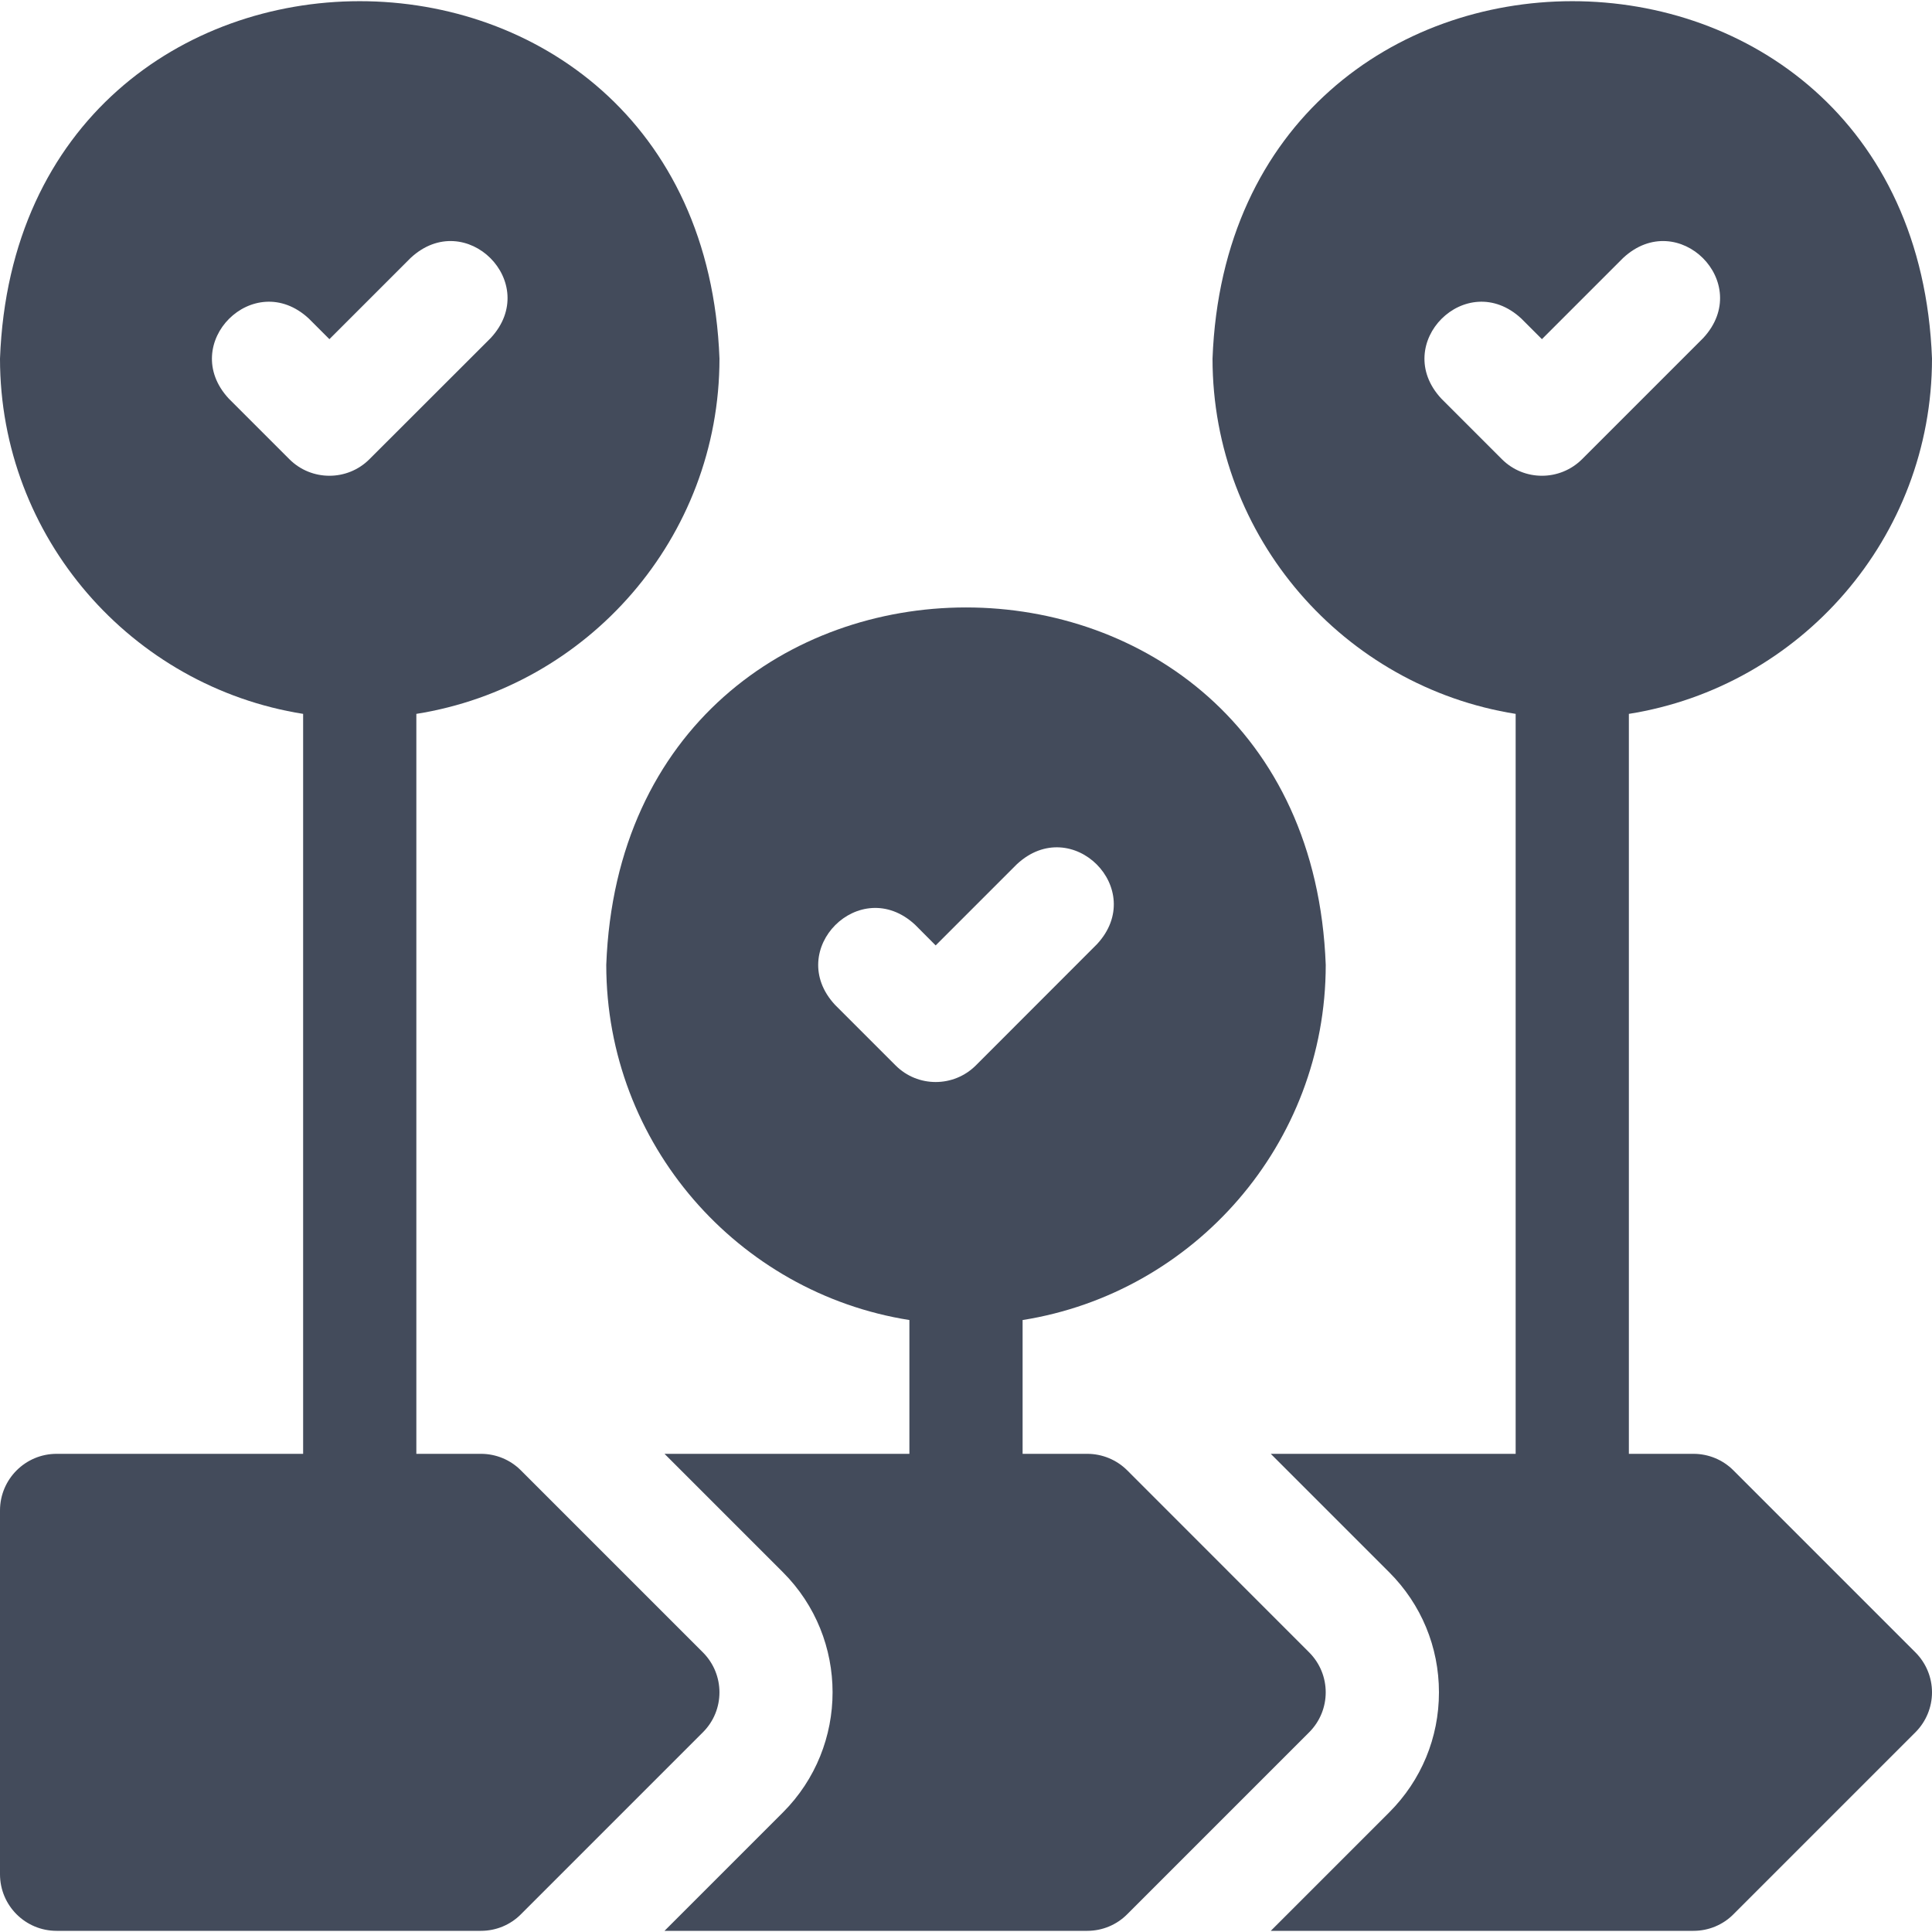
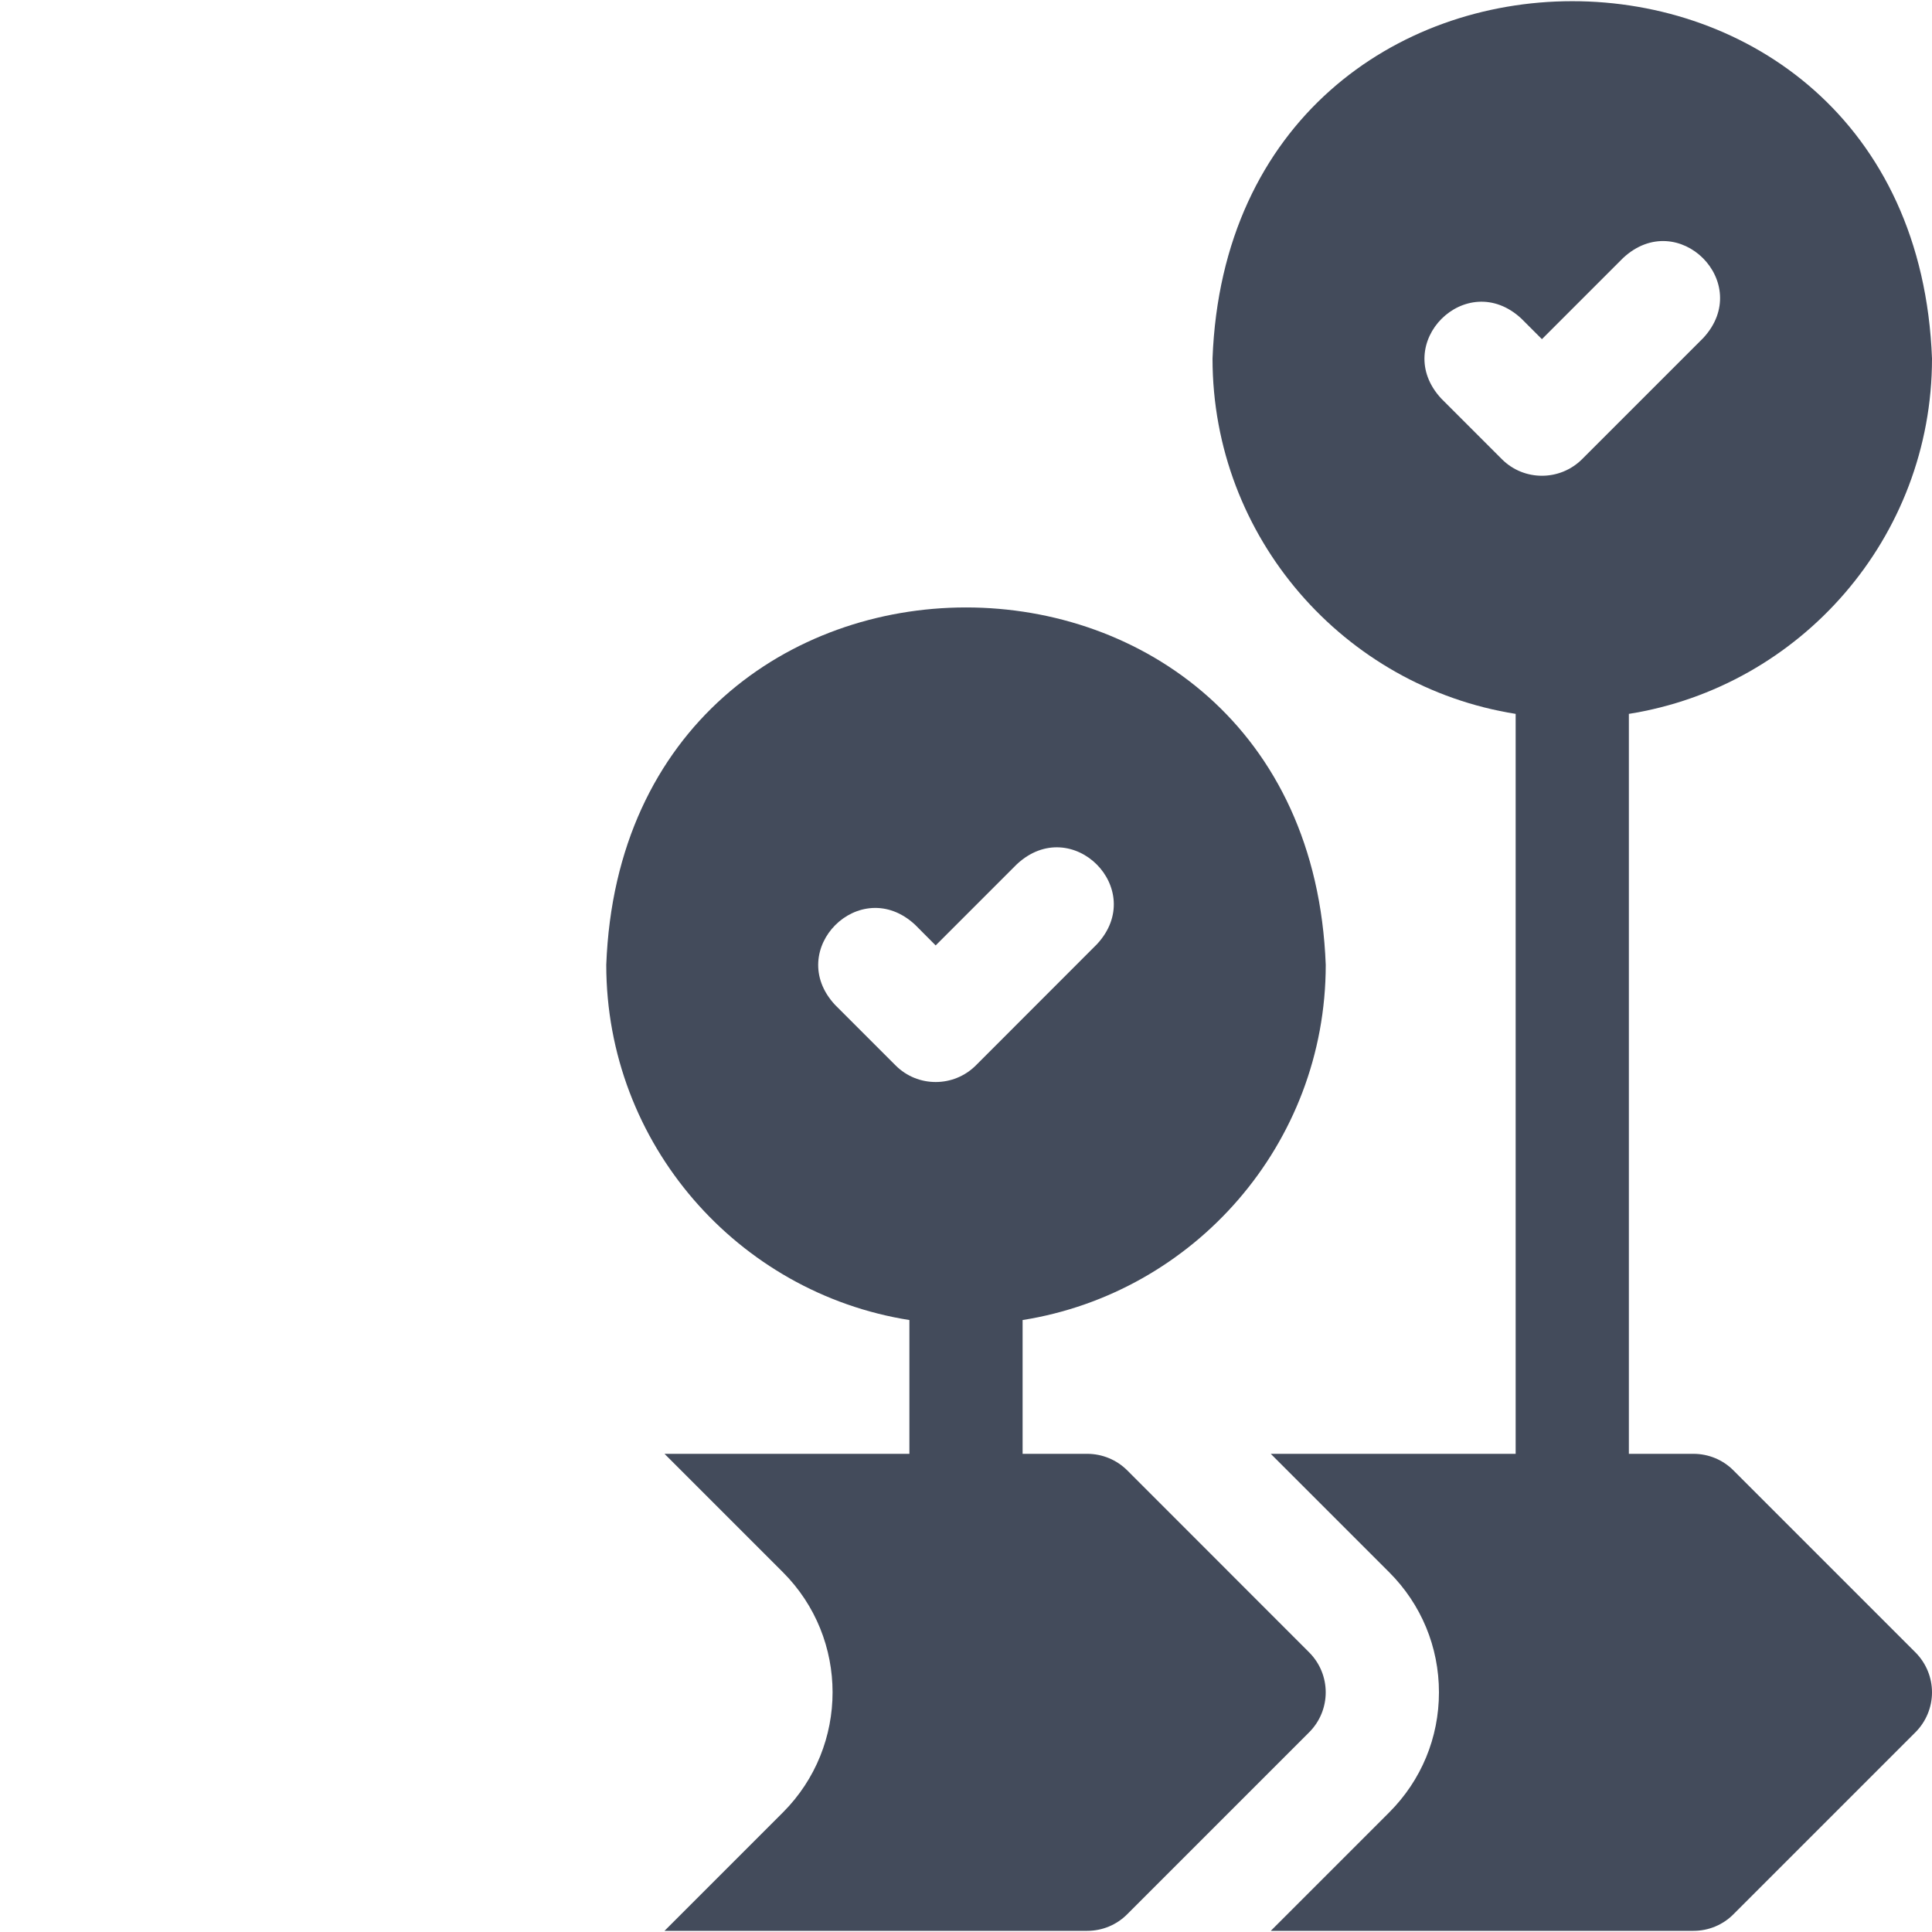
<svg xmlns="http://www.w3.org/2000/svg" width="20" height="20" viewBox="0 0 20 20" fill="none">
  <g clip-path="url(#clip0_88_381)">
    <path d="M17.945 15.222C17.836 15.112 17.687 15.05 17.531 15.05H16.862V7.39C18.638 7.108 20 5.566 20 3.712C19.813 -1.222 12.739 -1.22 12.552 3.712C12.552 5.566 13.914 7.108 15.69 7.39V15.05H13.155L14.381 16.276C14.713 16.608 14.896 17.05 14.896 17.519C14.896 17.989 14.713 18.43 14.381 18.762L13.155 19.988H17.531C17.687 19.988 17.836 19.926 17.945 19.816L19.828 17.933C19.938 17.823 20 17.674 20 17.519C20 17.364 19.938 17.215 19.828 17.105L17.945 15.222ZM15.962 4.925C15.812 4.925 15.662 4.868 15.548 4.754L14.92 4.126C14.392 3.557 15.18 2.769 15.749 3.298L15.962 3.511L16.803 2.67C17.372 2.141 18.16 2.929 17.632 3.499L16.377 4.754C16.262 4.868 16.112 4.925 15.962 4.925Z" fill="#434B5B" />
    <path d="M13.552 17.105L11.67 15.222C11.56 15.112 11.411 15.05 11.255 15.05H10.586V13.665C12.362 13.383 13.724 11.842 13.724 9.988C13.537 5.054 6.462 5.056 6.276 9.988C6.276 11.842 7.638 13.384 9.414 13.665V15.05H6.879L8.105 16.276C8.79 16.961 8.79 18.076 8.105 18.762L6.879 19.988H11.255C11.411 19.988 11.56 19.926 11.669 19.816L13.552 17.933C13.781 17.704 13.781 17.334 13.552 17.105ZM9.686 11.201C9.536 11.201 9.386 11.144 9.272 11.03L8.644 10.402C8.116 9.833 8.904 9.045 9.473 9.573L9.686 9.787L10.527 8.946C11.096 8.417 11.884 9.205 11.356 9.774L10.101 11.03C9.986 11.144 9.836 11.201 9.686 11.201Z" fill="#434B5B" />
-     <path d="M7.276 17.105L5.393 15.222C5.284 15.112 5.135 15.05 4.979 15.05H4.31V7.39C6.086 7.108 7.448 5.566 7.448 3.712C7.261 -1.222 0.186 -1.22 0 3.712C0 5.566 1.362 7.108 3.138 7.39V15.05H0.586C0.262 15.05 0 15.313 0 15.636V19.402C0 19.726 0.262 19.988 0.586 19.988H4.979C5.135 19.988 5.284 19.926 5.393 19.816L7.276 17.933C7.505 17.705 7.505 17.334 7.276 17.105ZM3.41 4.925C3.26 4.925 3.11 4.868 2.996 4.754L2.368 4.126C1.84 3.557 2.628 2.769 3.197 3.298L3.41 3.511L4.251 2.67C4.82 2.141 5.608 2.929 5.08 3.499L3.824 4.754C3.71 4.868 3.56 4.925 3.41 4.925Z" fill="#434B5B" />
  </g>
  <defs>
    <clipPath id="clip0_88_381">
      <rect width="20" height="20" fill="white" />
    </clipPath>
  </defs>
</svg>